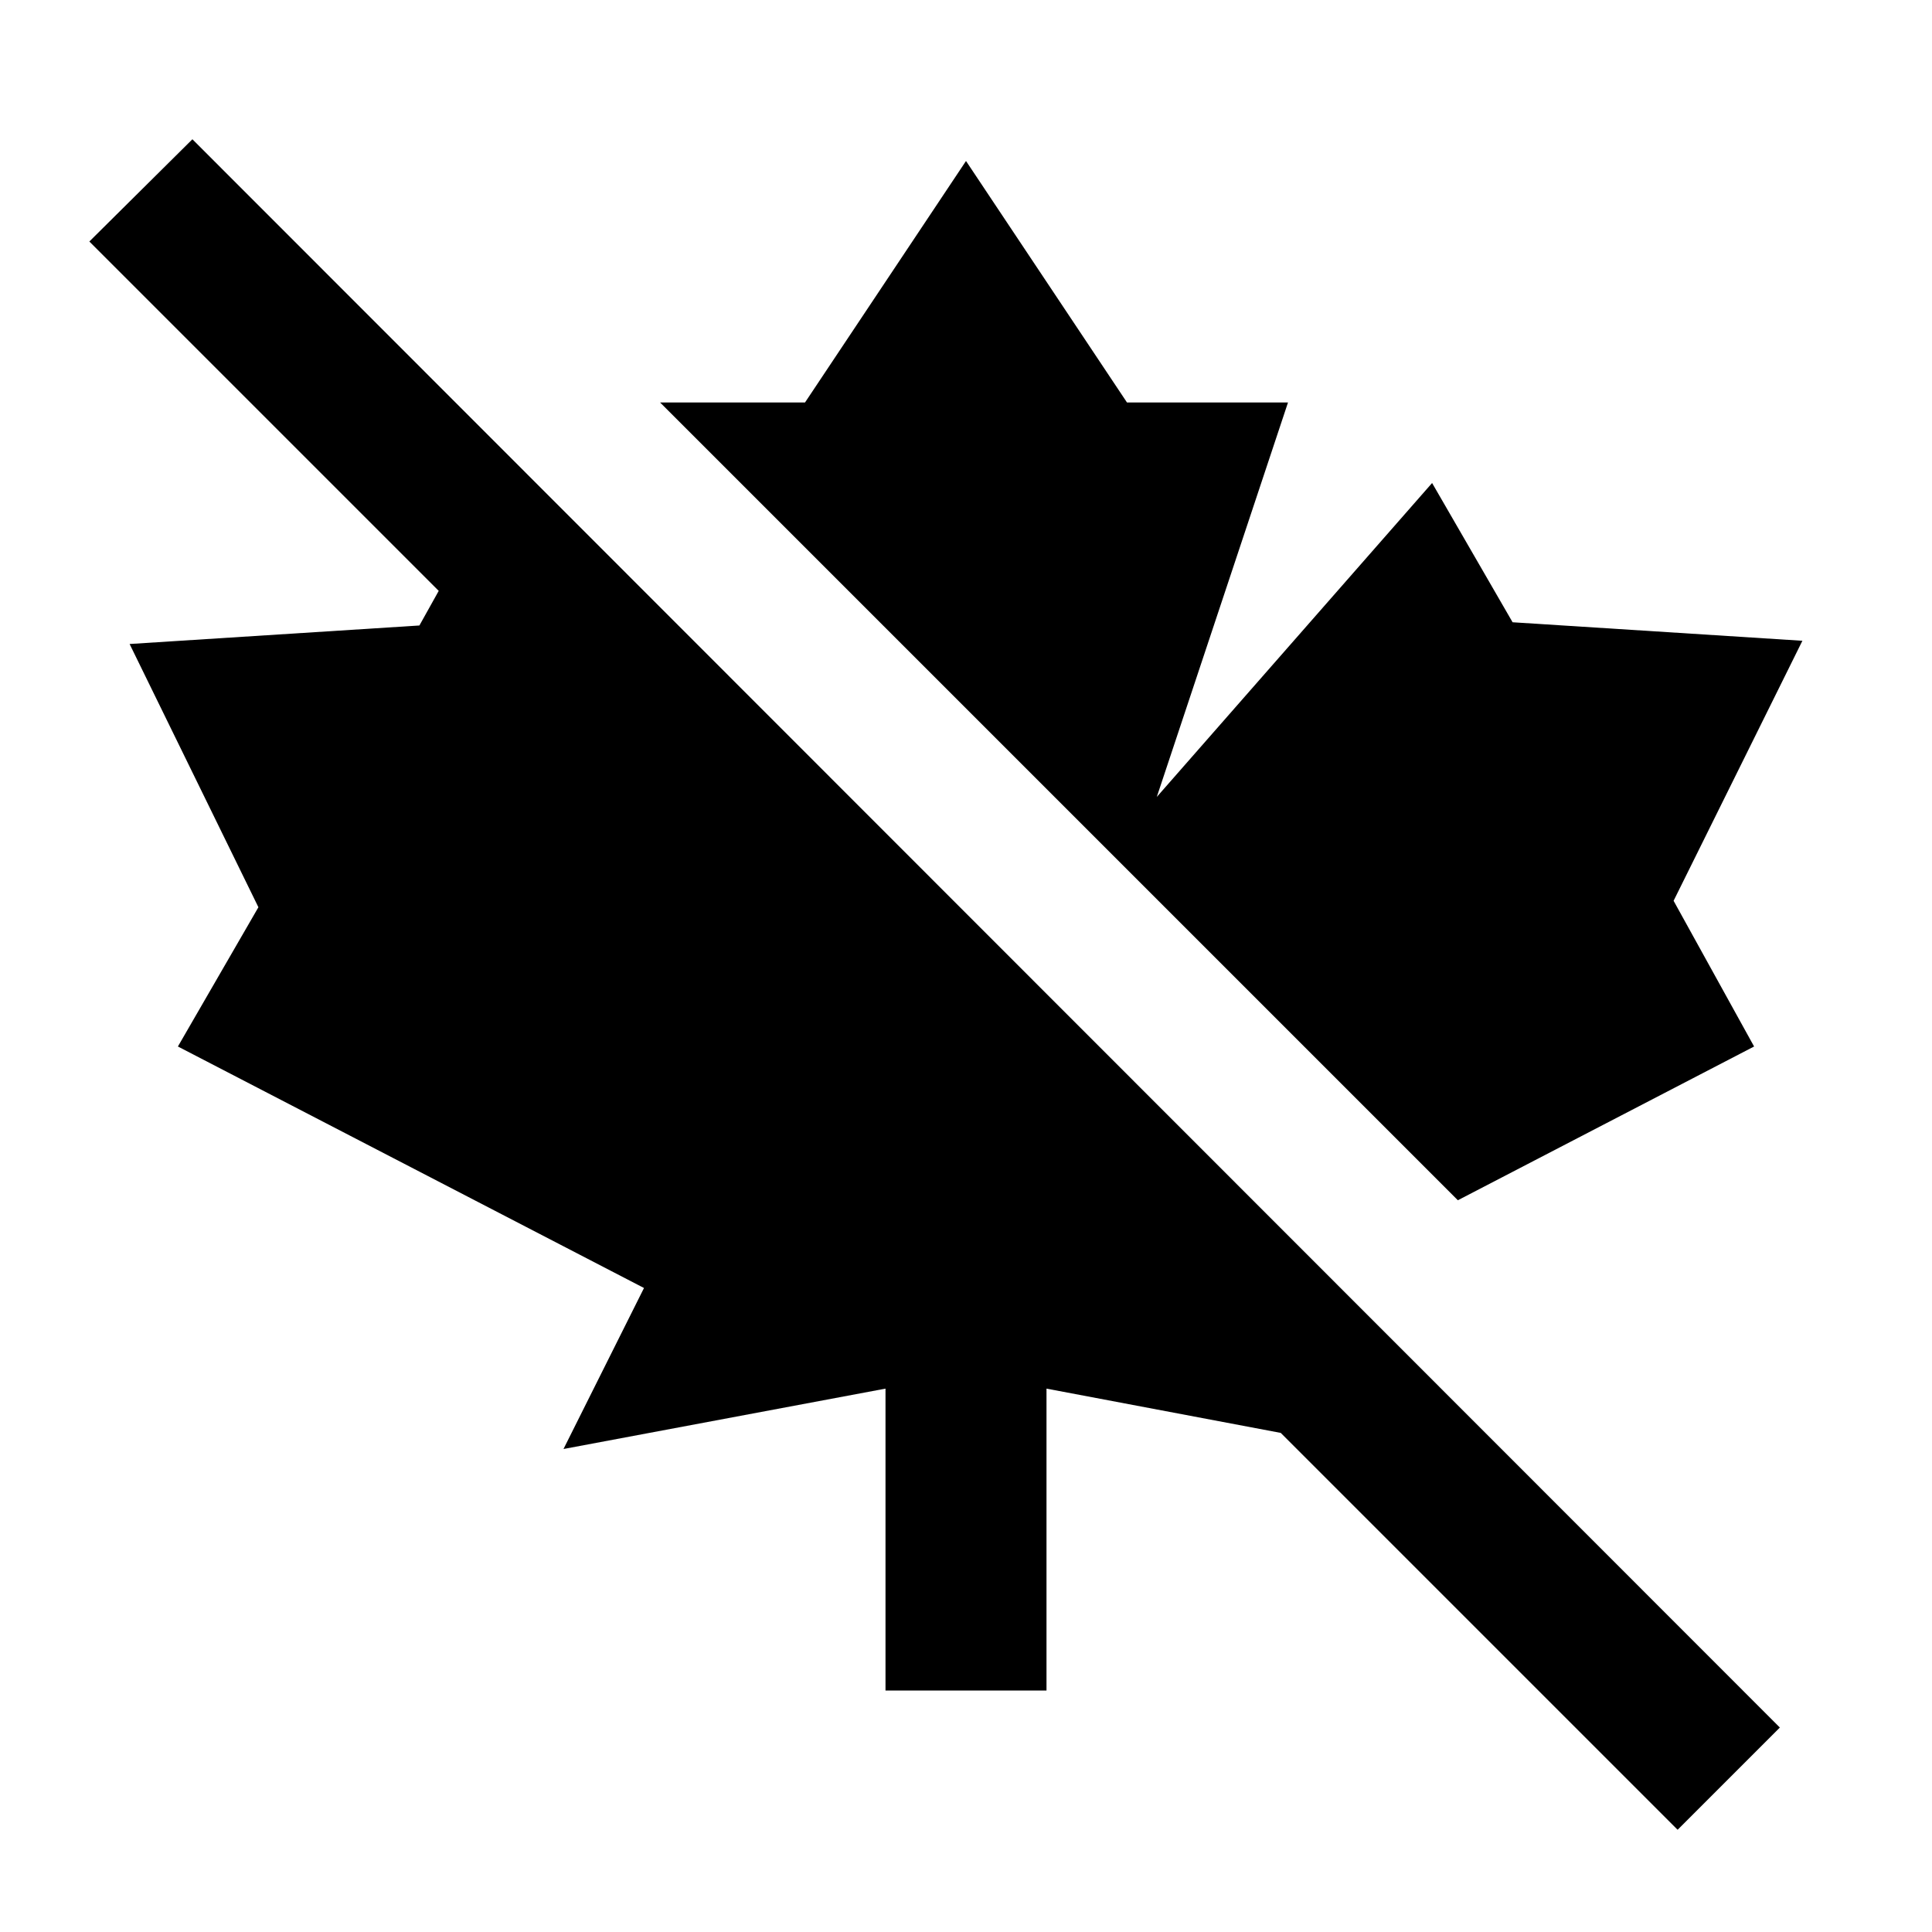
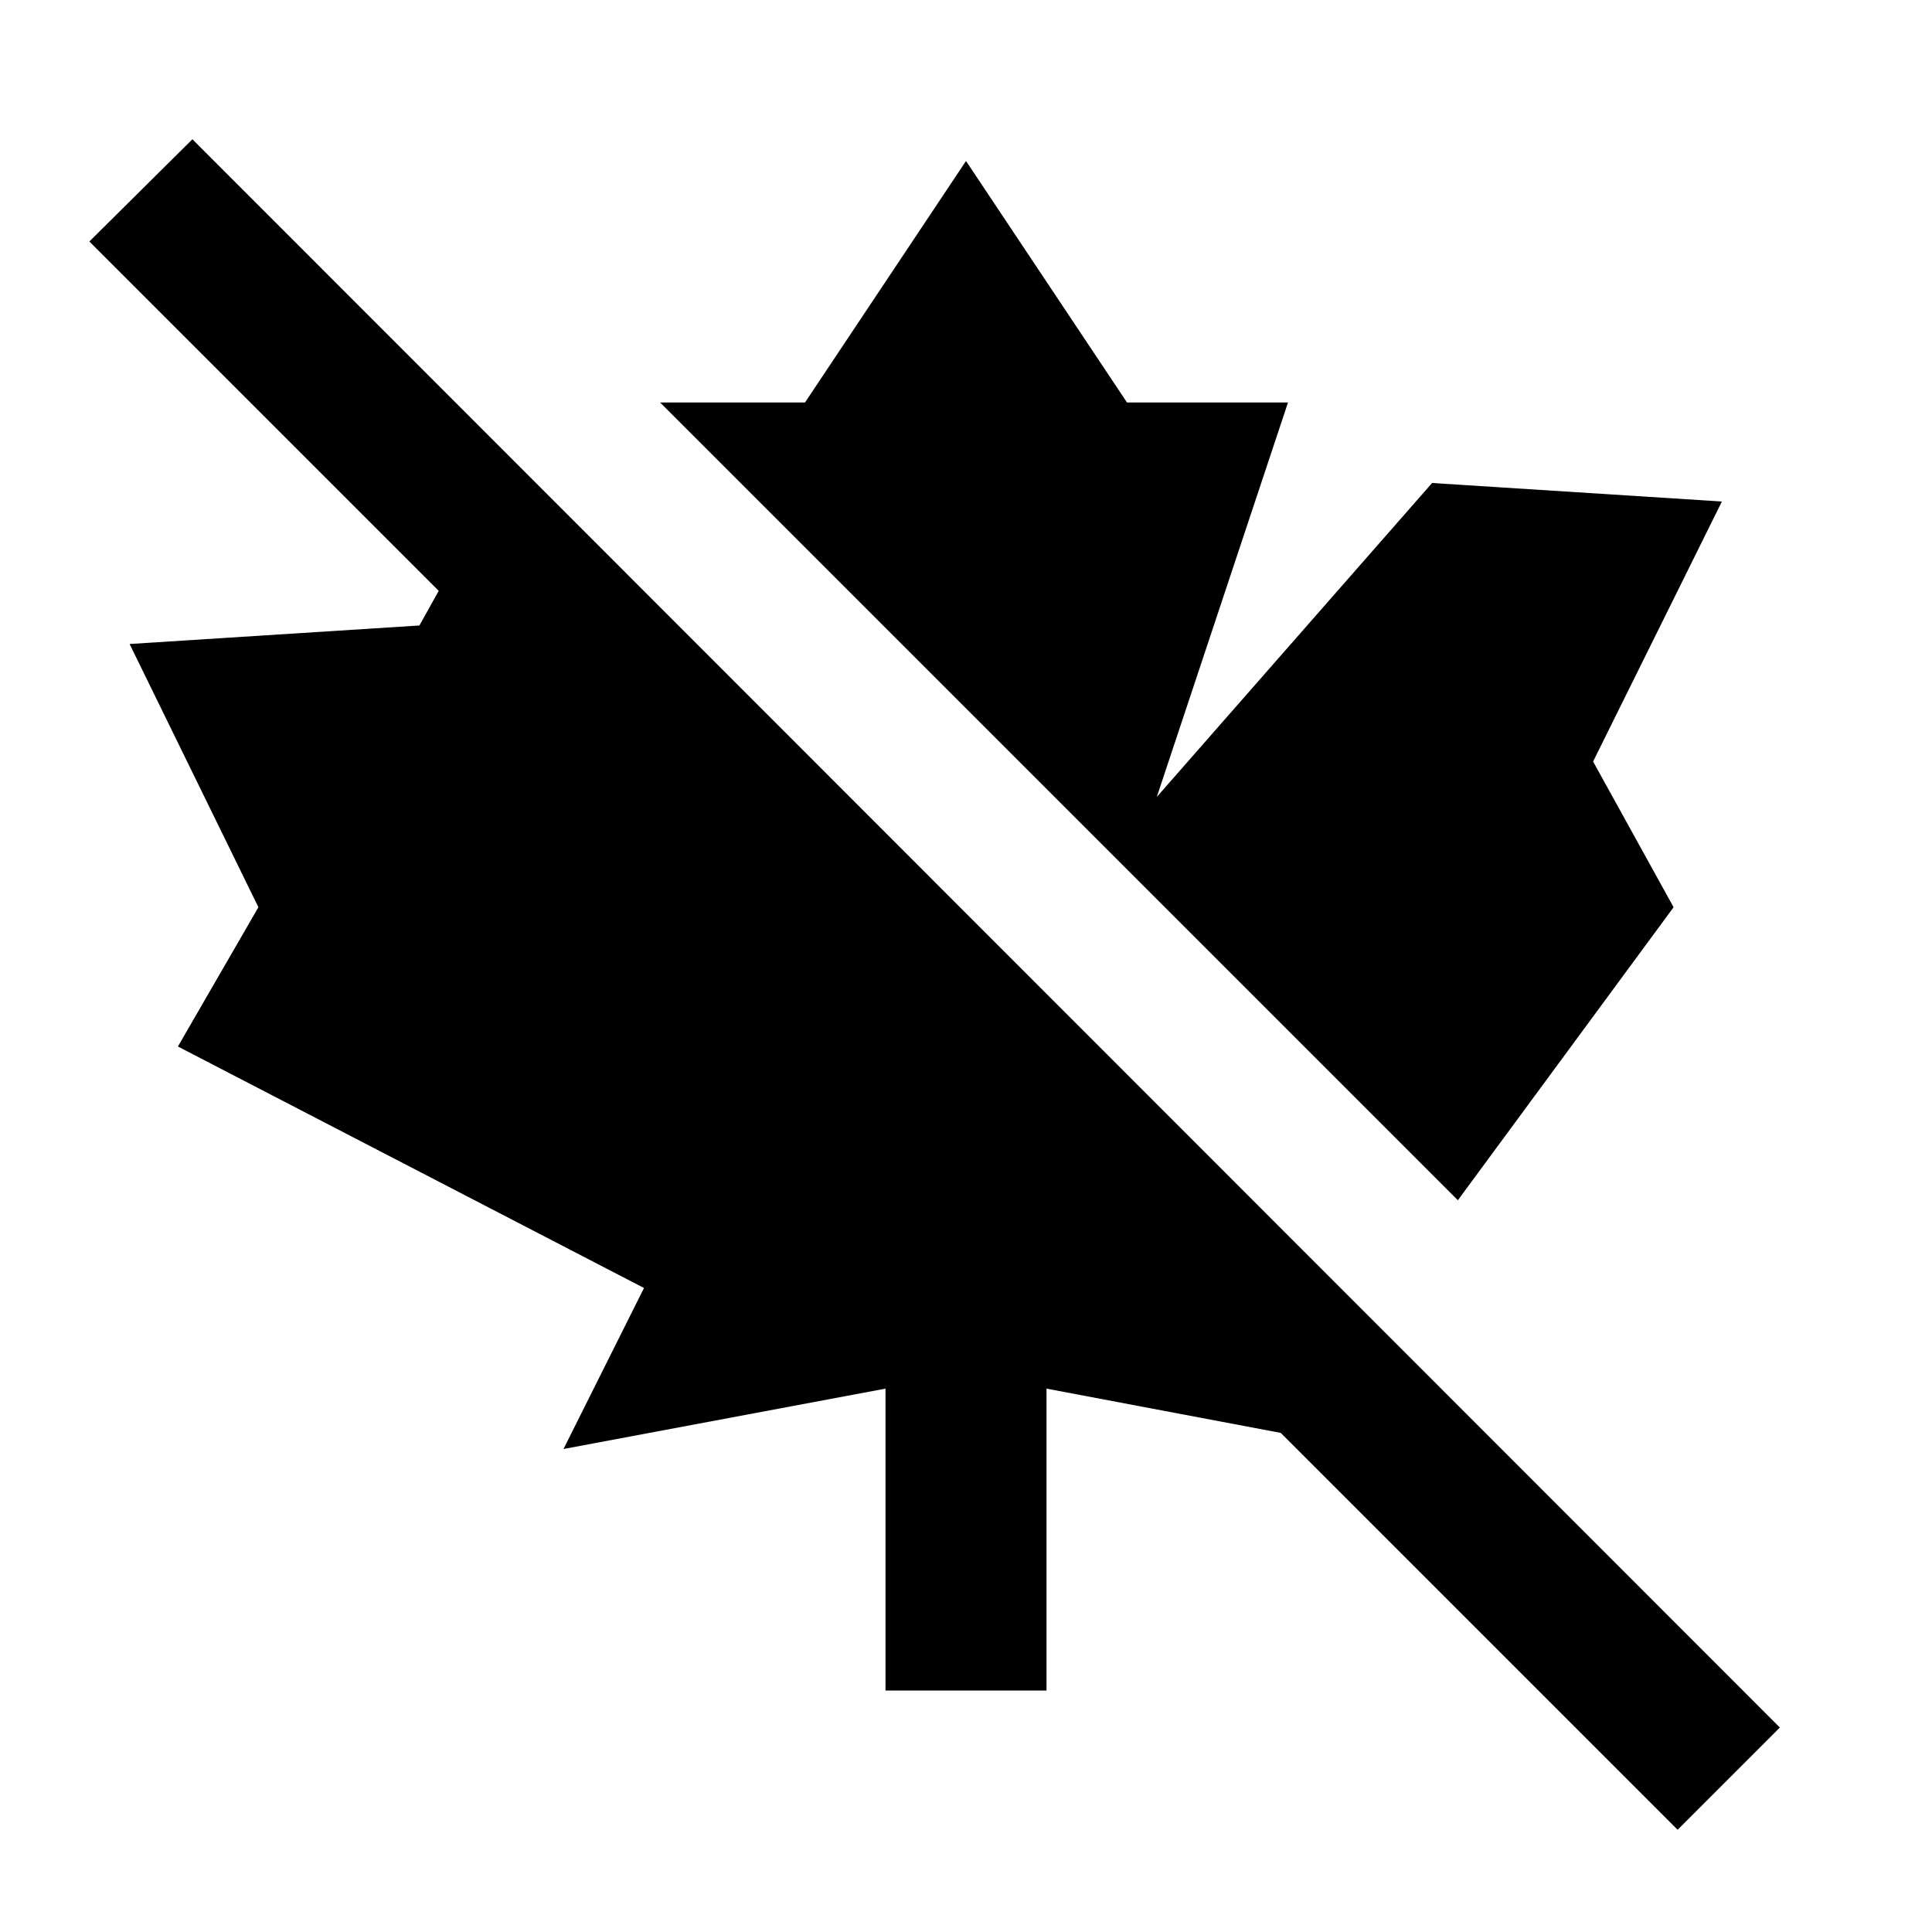
<svg xmlns="http://www.w3.org/2000/svg" width="800" height="800" viewBox="0 0 24 24">
-   <path fill="currentColor" d="M18.11 14.91L8.2 5H10l2-3l2 3h2l-1.63 4.9L17.79 6l1 1.73l3.6.23l-1.6 3.23l1 1.81zM2.39 1.73L1.11 3l4.34 4.34l-.24.43l-3.6.23l1.6 3.27l-1 1.73L8 16l-1 2l4-.75V21h2v-3.75l2.91.55l4.93 4.93l1.27-1.27z" />
+   <path fill="currentColor" d="M18.11 14.91L8.2 5H10l2-3l2 3h2l-1.63 4.9L17.79 6l3.6.23l-1.6 3.23l1 1.81zM2.39 1.73L1.11 3l4.34 4.34l-.24.43l-3.6.23l1.6 3.27l-1 1.73L8 16l-1 2l4-.75V21h2v-3.75l2.91.55l4.93 4.93l1.27-1.27z" />
</svg>